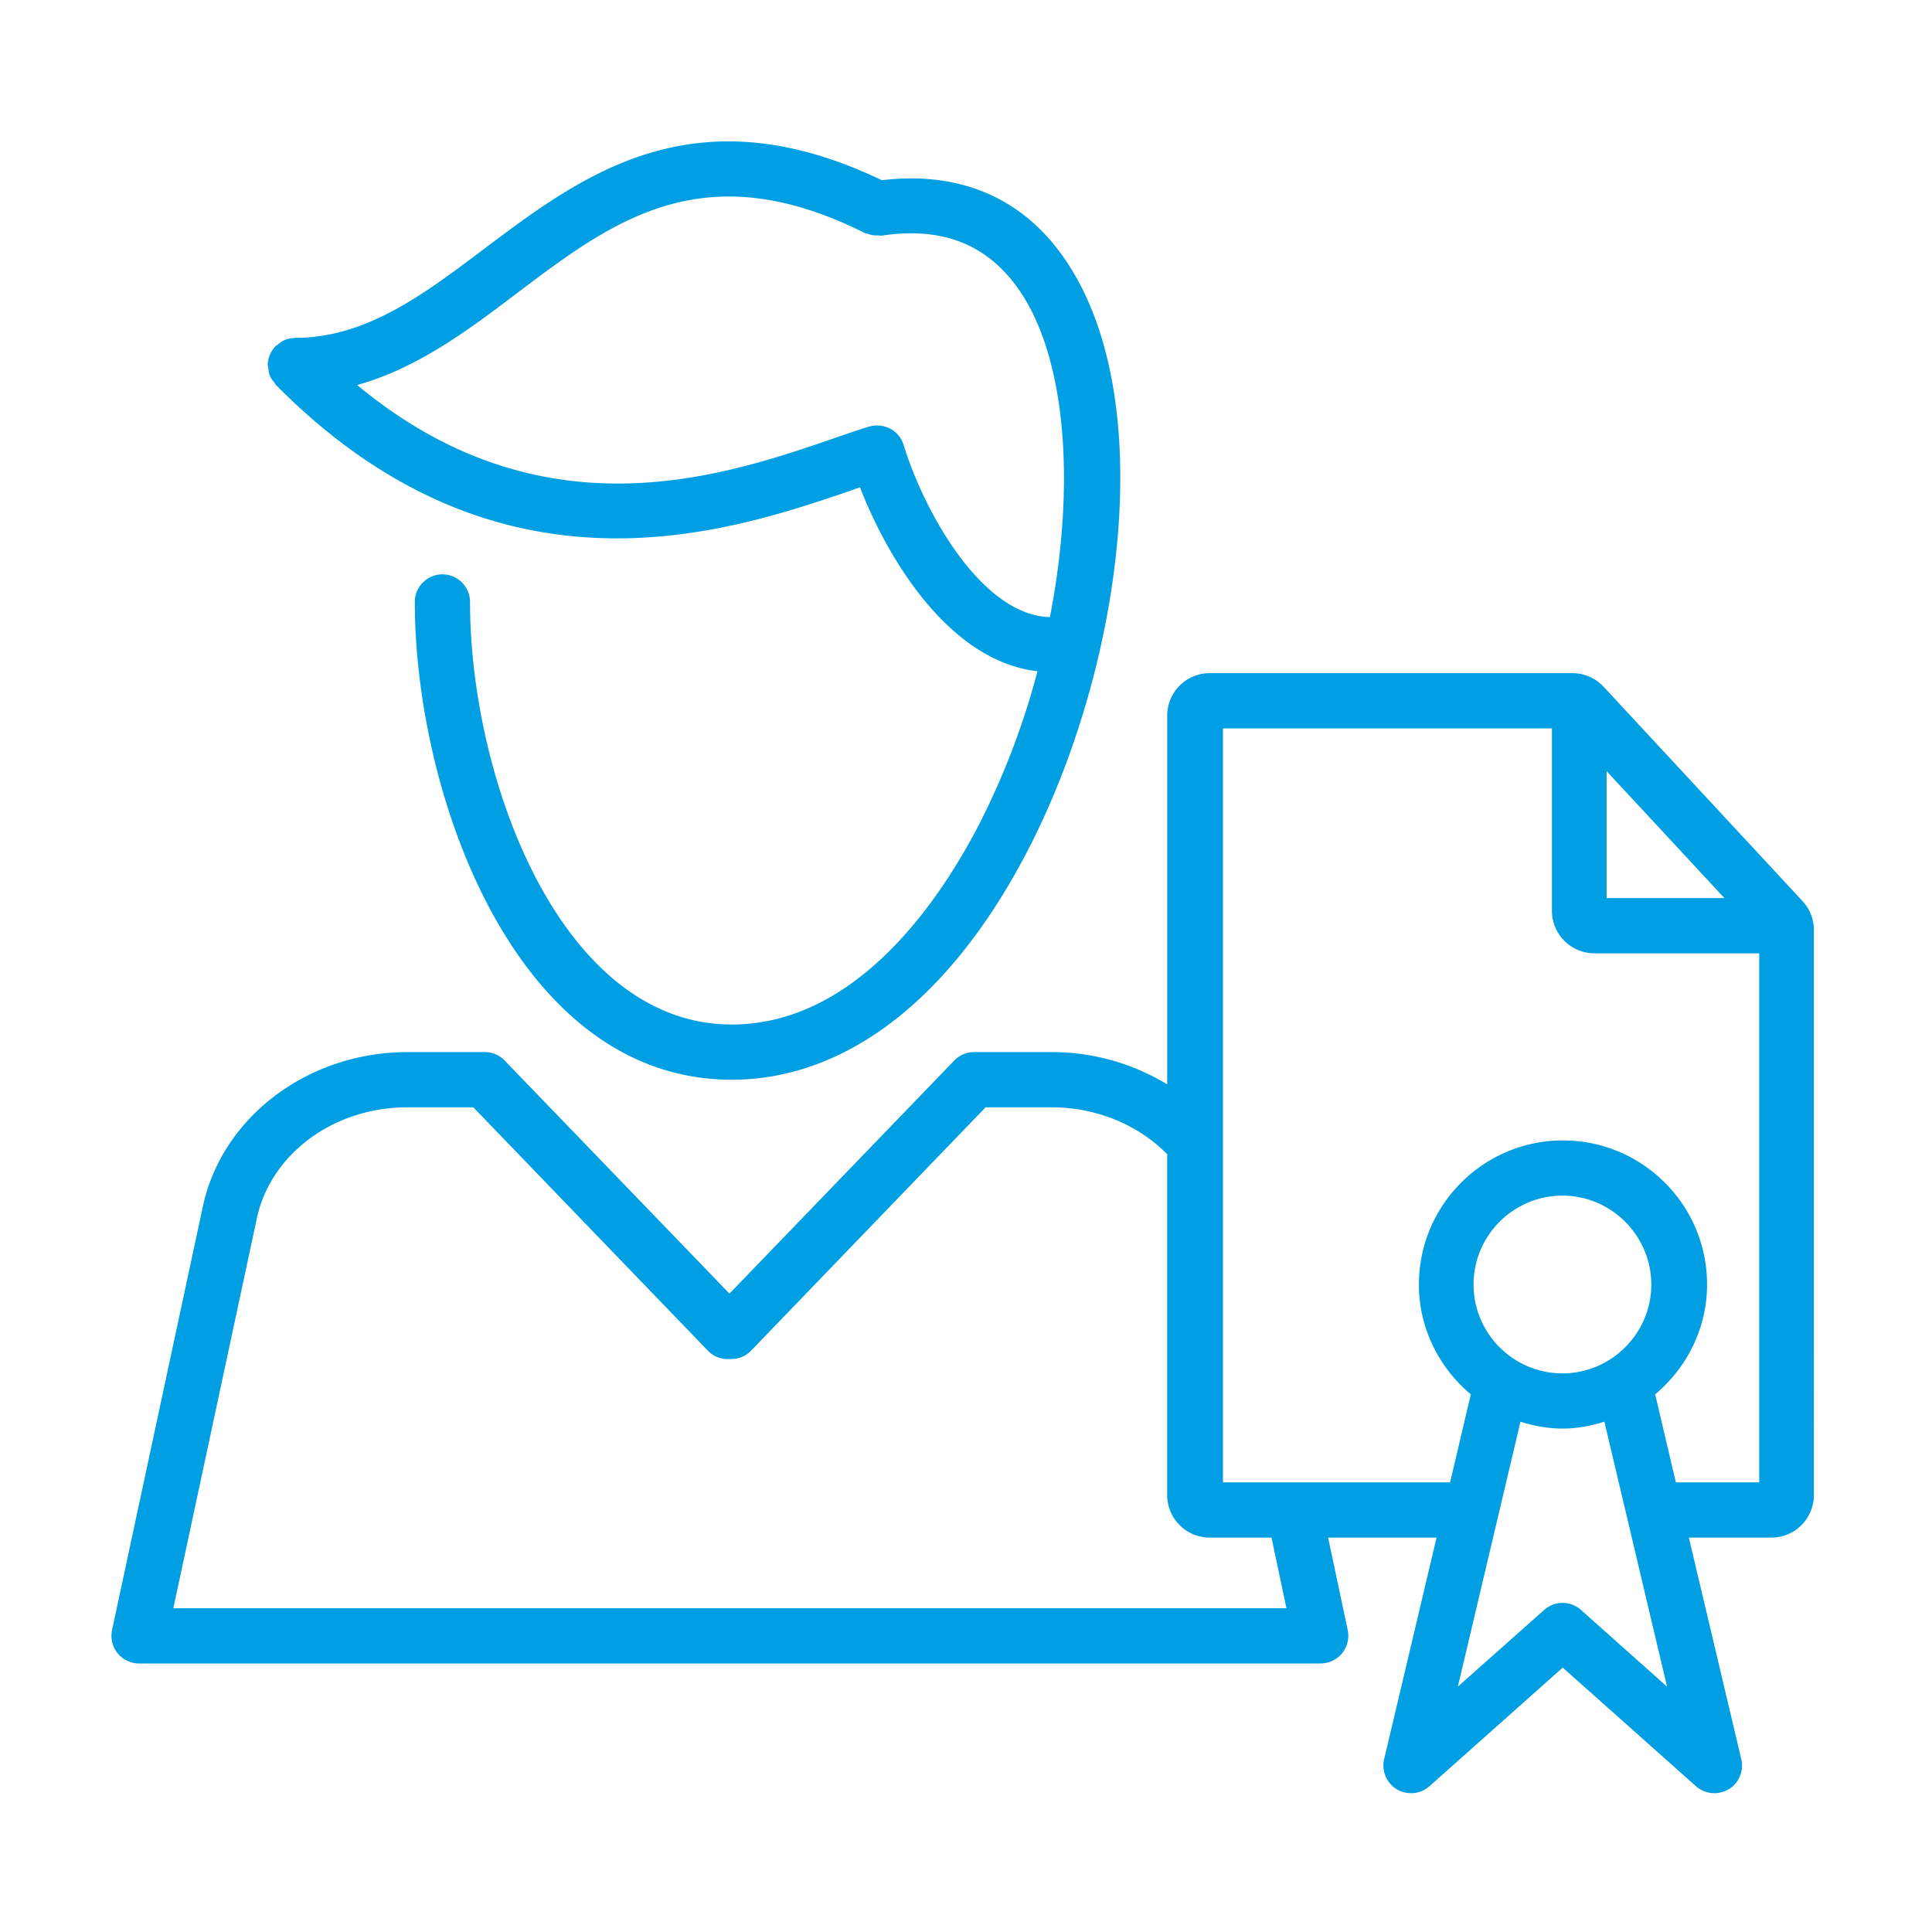
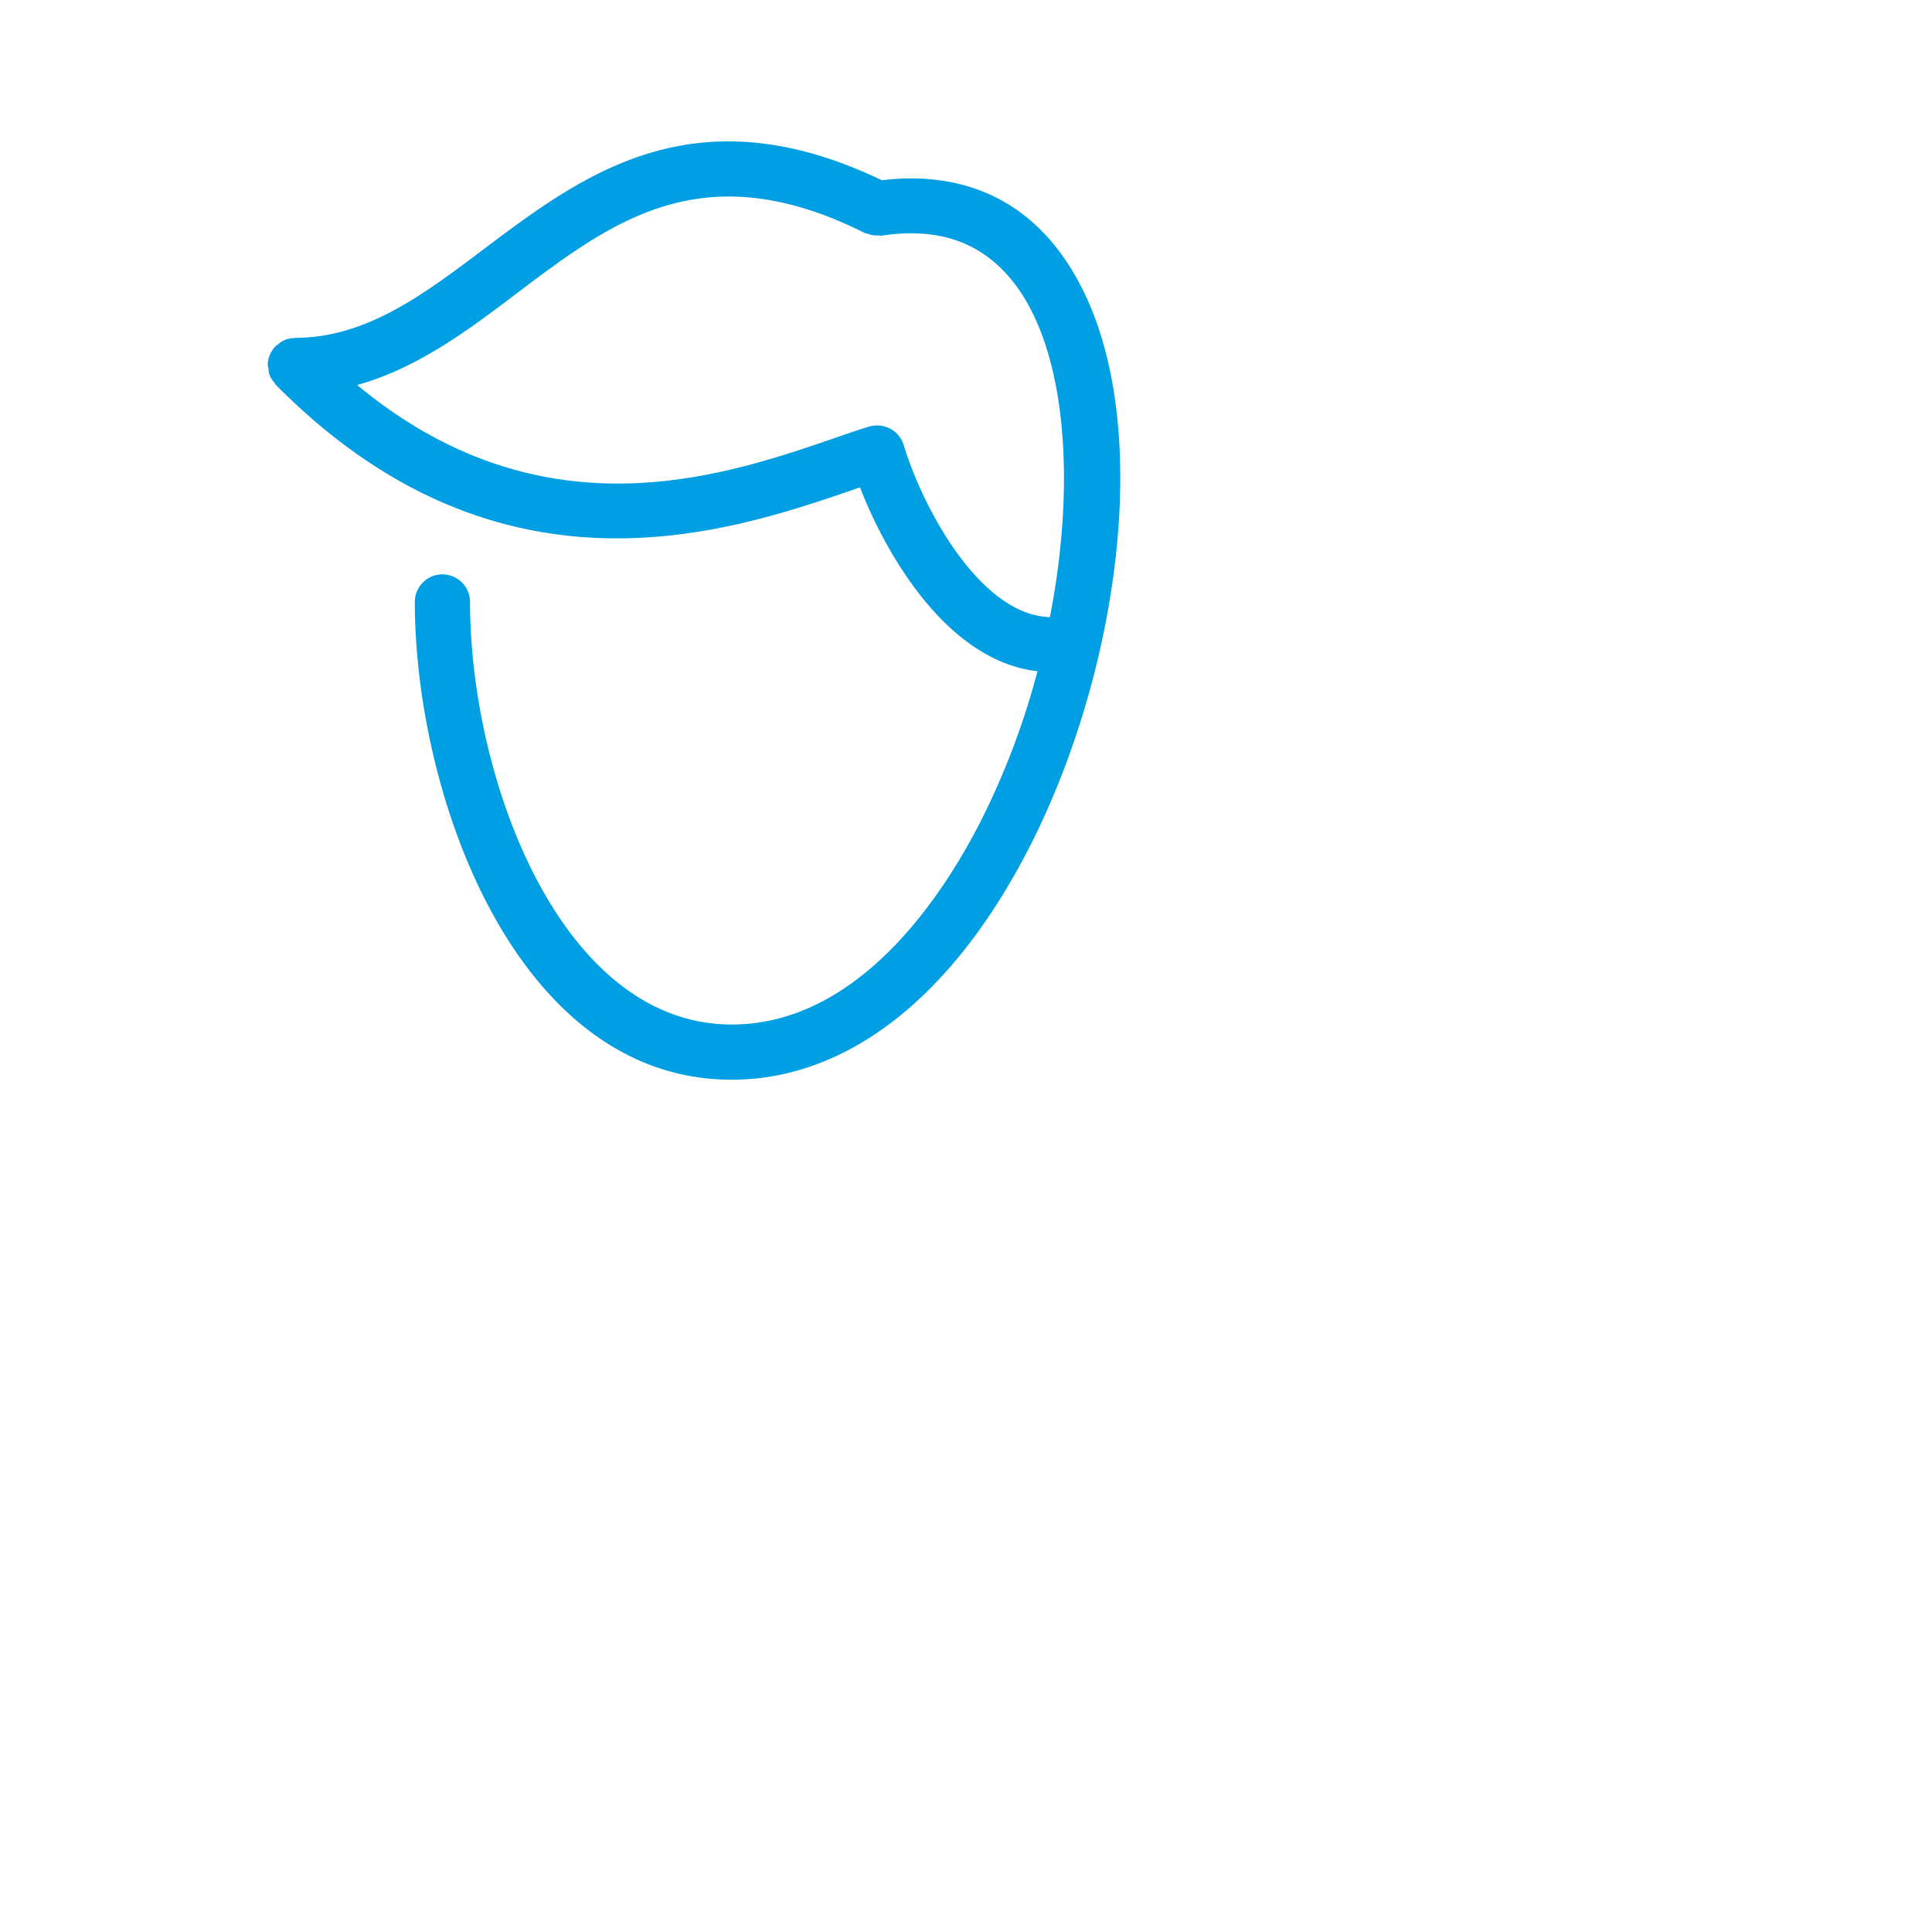
<svg xmlns="http://www.w3.org/2000/svg" viewBox="0 0 70 70">
  <g fill="#009ee2">
    <path d="M9.78 13.62c.04.09.1.17.16.24.02.03.03.06.05.08 8.1 8.19 16.39 5.35 20.85 3.83.11-.04.22-.08.32-.11 1.01 2.6 3.24 6.3 6.43 6.66a27.66 27.66 0 0 1-2.07 5.46c-1.4 2.74-4.44 7.34-9.01 7.34-6.19 0-9.48-8.89-9.48-15.31 0-.55-.45-1-1-1s-1 .45-1 1c0 6.98 3.65 17.31 11.48 17.31 4.18 0 8.01-2.99 10.79-8.43 3.4-6.64 4.76-16.49 1.17-21.46-1.52-2.11-3.77-3.03-6.52-2.7-6.78-3.25-10.82-.21-14.4 2.48-2.2 1.66-4.28 3.23-6.85 3.23-.01 0-.02.01-.03.01-.12 0-.24.02-.35.07-.1.04-.18.1-.26.17-.02.02-.04.02-.06.04a.995.995 0 0 0-.3.7c0 .03.01.05.02.08.01.11.02.21.06.31zm8.98-3.02c3.46-2.61 6.73-5.08 12.57-2.16.04.02.08.02.11.03.06.02.11.04.18.05.07.01.14.01.21.01.04 0 .07.01.1.01 2.16-.33 3.77.28 4.92 1.86 1.79 2.47 2.13 7.14 1.19 11.96-2.49-.07-4.57-3.85-5.3-6.24a.99.99 0 0 0-.49-.59 1.03 1.03 0 0 0-.77-.07c-.4.12-.83.27-1.29.43-4.02 1.38-10.56 3.61-17.25-1.94 2.19-.61 4.03-1.99 5.82-3.35z" style="fill: #009ee2;" />
-     <path d="M65.31 32.65l-7.21-7.77c-.29-.31-.7-.49-1.13-.49H43.83c-.85 0-1.54.69-1.54 1.54v13.36a8.018 8.018 0 0 0-4.19-1.17h-2.81c-.27 0-.53.11-.72.31l-8.14 8.44-8.14-8.44a.992.992 0 0 0-.72-.31h-2.81c-3.62 0-6.75 2.38-7.42 5.64l-3.28 15.3c-.06.3.01.6.2.84.19.23.48.37.78.37h42.81c.3 0 .59-.14.78-.37.19-.24.26-.54.2-.84l-.71-3.35h3.93l-1.9 8.03c-.1.42.09.87.46 1.09s.85.18 1.18-.11l4.83-4.3 4.83 4.3c.19.17.43.25.67.25.18 0 .35-.05.51-.14.37-.22.56-.66.46-1.09l-1.9-8.03h2.99c.85 0 1.54-.69 1.54-1.54V33.69c0-.38-.14-.75-.41-1.04zm-7.1-4.71l4.27 4.6h-4.27v-4.6zm-11.6 30.33H6.28l3.02-14.1c.49-2.35 2.78-4.05 5.46-4.05h2.39l8.5 8.82c.21.22.51.32.78.3.29.01.57-.08.78-.3l8.5-8.82h2.39c1.65 0 3.16.65 4.19 1.7v12.35c0 .85.69 1.54 1.54 1.54h2.24l.54 2.56zm10.67.06a.995.995 0 0 0-1.33 0l-3.13 2.78 2.27-9.6c.48.15.99.25 1.52.25s1.04-.1 1.52-.25l2.27 9.6-3.12-2.78zm-3.89-11.79c0-1.78 1.45-3.22 3.22-3.22s3.22 1.45 3.22 3.22-1.45 3.22-3.22 3.22-3.22-1.44-3.22-3.22zm10.33 7.17h-3l-.75-3.19c1.14-.96 1.88-2.38 1.88-3.98 0-2.88-2.34-5.22-5.22-5.22s-5.22 2.34-5.22 5.22c0 1.6.74 3.02 1.88 3.98l-.75 3.19h-8.23V26.39h11.92V33c0 .85.69 1.54 1.54 1.54h5.97v19.17z" style="fill: #009ee2;" />
  </g>
</svg>